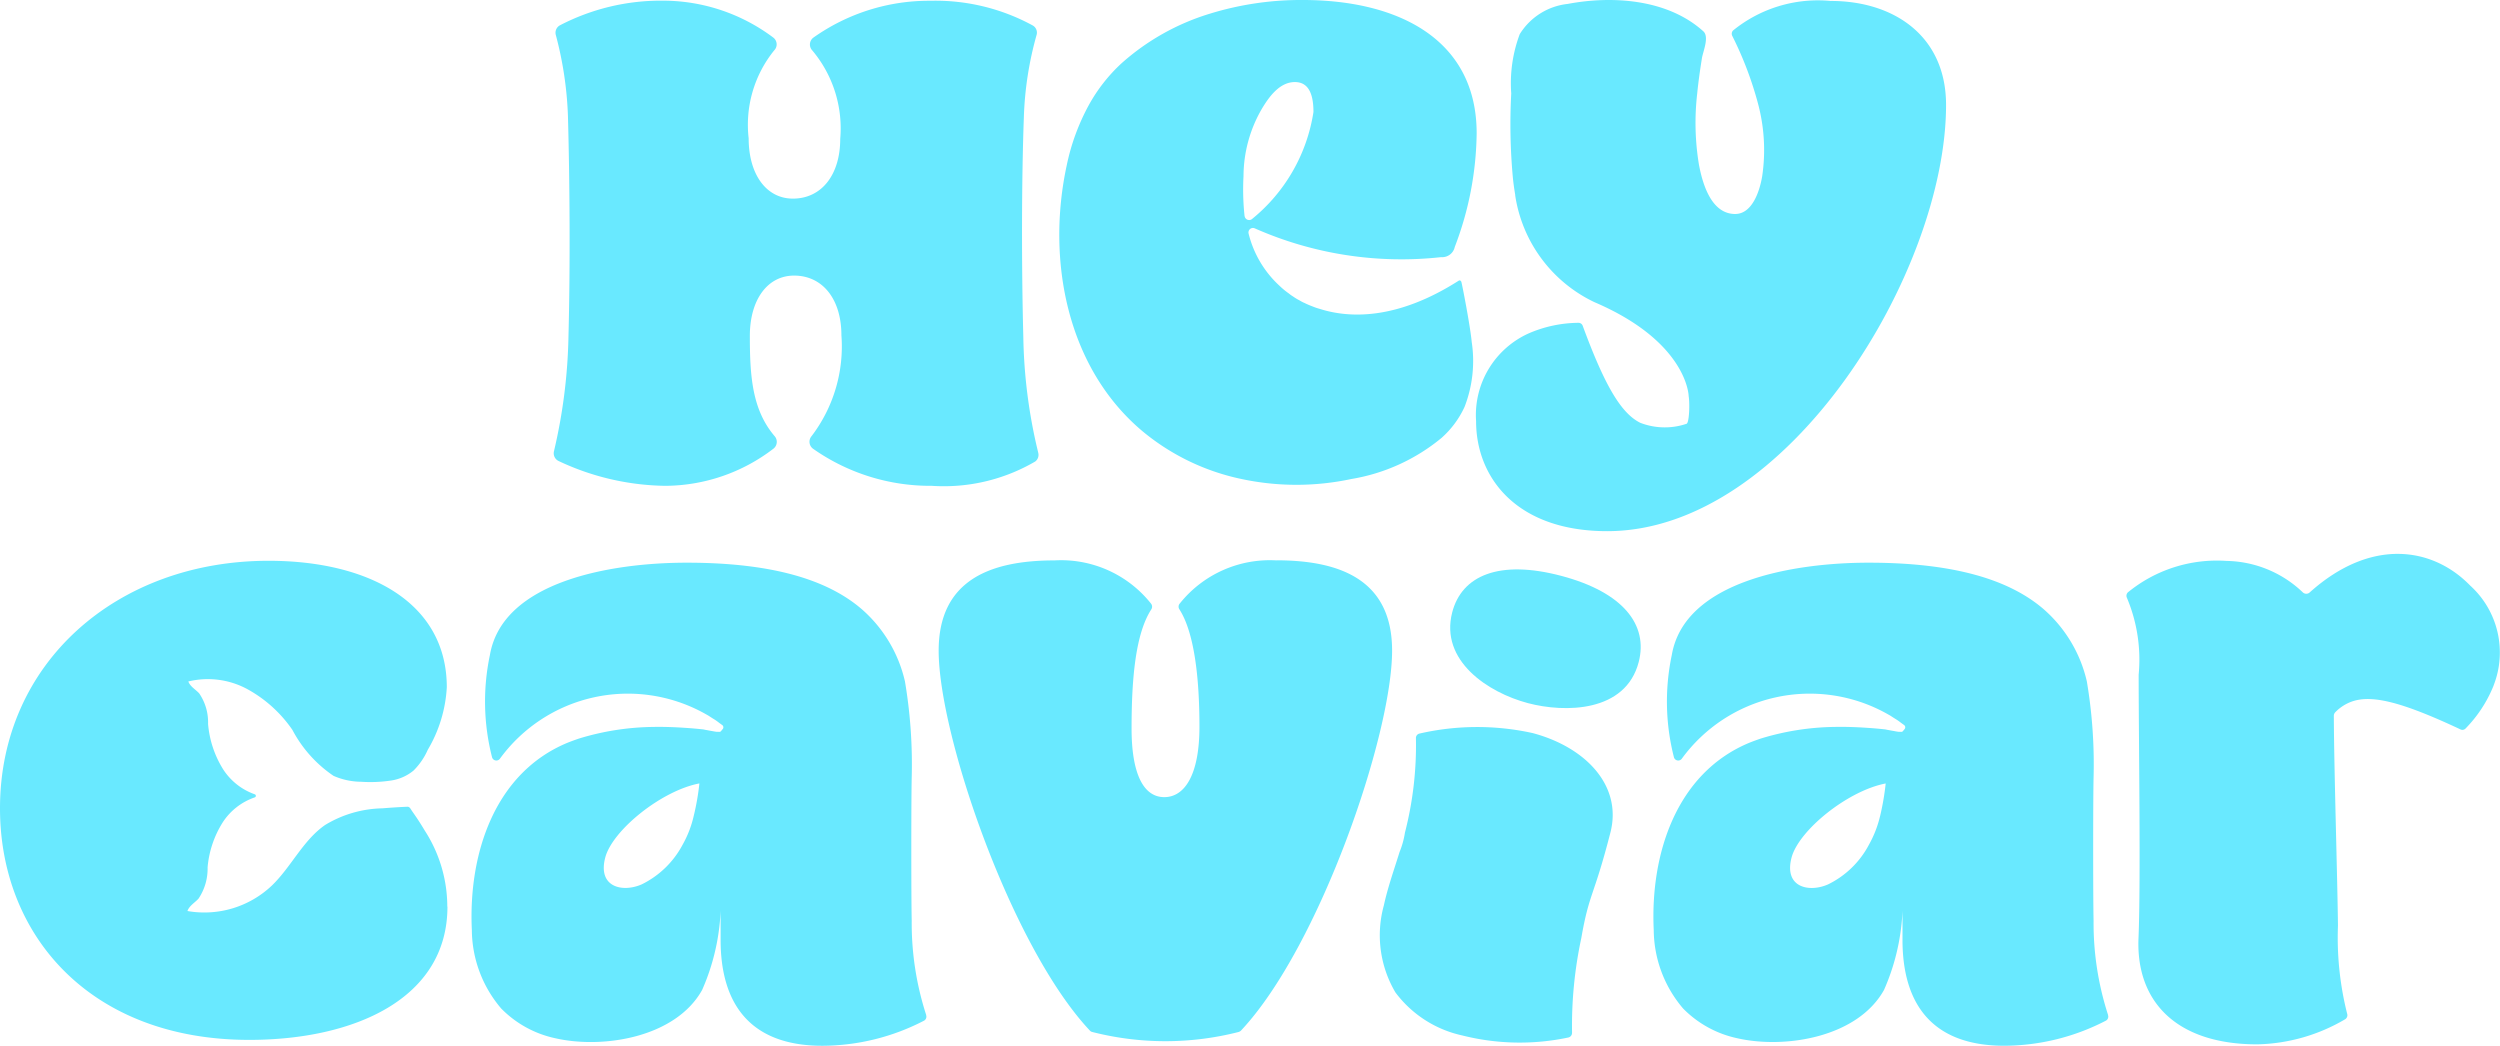
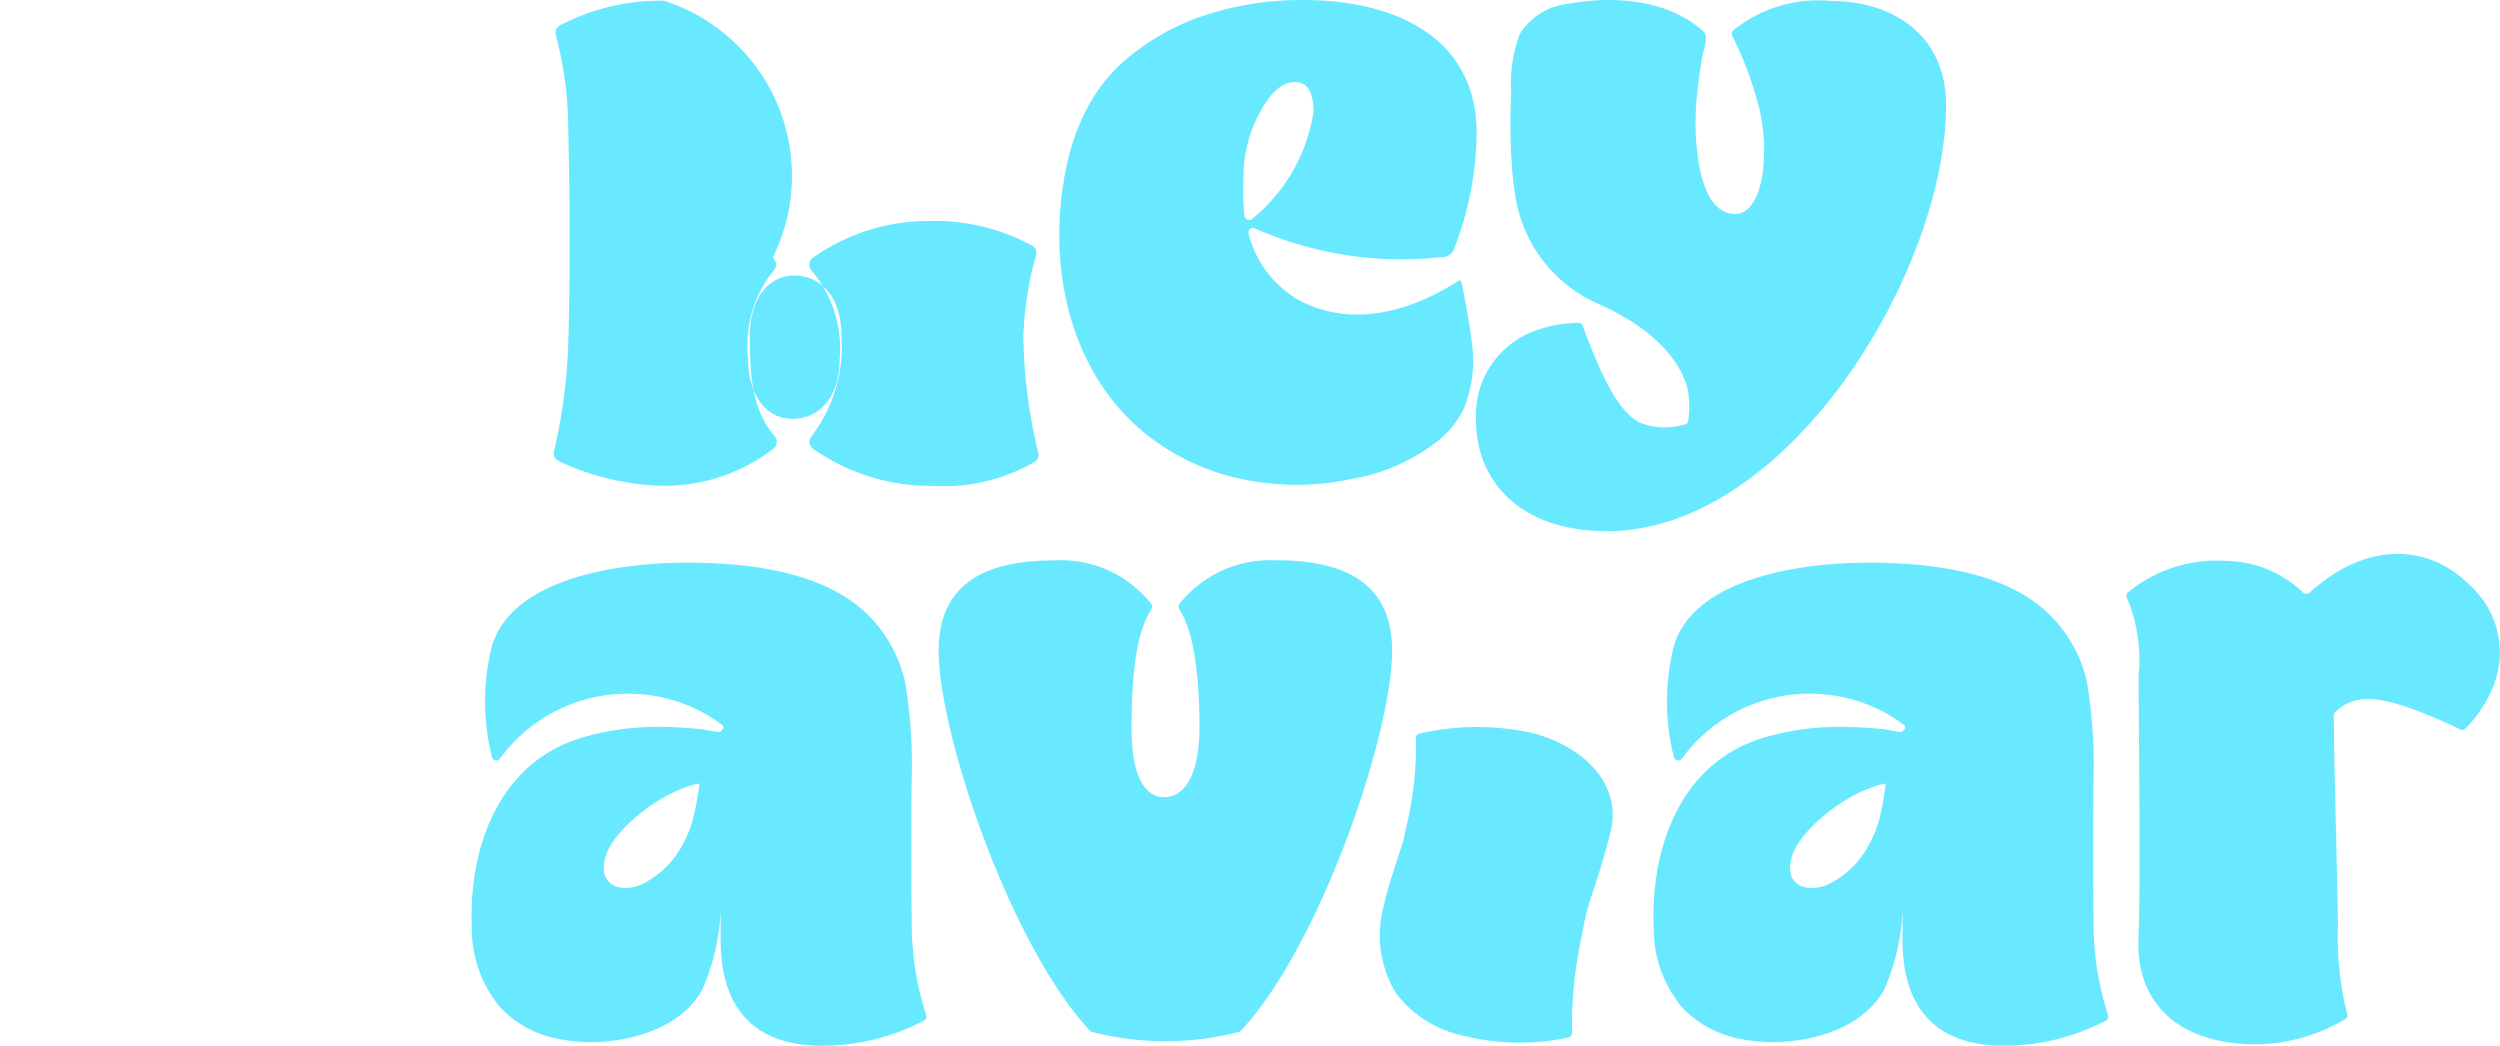
<svg xmlns="http://www.w3.org/2000/svg" width="105.192" height="44" viewBox="0 0 105.192 44">
  <defs>
    <clipPath id="clip-path">
      <rect id="Rectangle_3" data-name="Rectangle 3" width="105.192" height="44" fill="#69e9ff" />
    </clipPath>
  </defs>
  <g id="Group_3" data-name="Group 3" clip-path="url(#clip-path)">
-     <path id="Path_2" data-name="Path 2" d="M137.393,19.153a21.961,21.961,0,0,1-.626-4.855c-.076-2.956-.076-6.543.023-9.266a14.381,14.381,0,0,1,.535-3.45.346.346,0,0,0-.163-.4,8.551,8.551,0,0,0-4.3-1.039,8.417,8.417,0,0,0-4.93,1.552.361.361,0,0,0-.049.533,5.093,5.093,0,0,1,1.18,3.727c0,1.517-.789,2.513-1.991,2.513-1.123,0-1.862-1.023-1.862-2.54a4.973,4.973,0,0,1,1.077-3.7.359.359,0,0,0-.042-.537A7.734,7.734,0,0,0,121.634.139a9.21,9.21,0,0,0-4.369,1.039.356.356,0,0,0-.167.412,15.223,15.223,0,0,1,.508,3.392c.076,2.719.1,6.306.023,9.262a22.852,22.852,0,0,1-.61,4.851.36.36,0,0,0,.19.412,10.822,10.822,0,0,0,4.479,1.046,7.53,7.53,0,0,0,4.566-1.564.363.363,0,0,0,.053-.521c-.952-1.113-1.047-2.533-1.047-4.225,0-1.517.74-2.536,1.862-2.536,1.2,0,1.991.992,1.991,2.513a6.228,6.228,0,0,1-1.263,4.252.361.361,0,0,0,.076.525,8.568,8.568,0,0,0,4.987,1.556,7.618,7.618,0,0,0,4.354-1.023.348.348,0,0,0,.125-.377" transform="translate(-93.709 -0.111)" fill="#69e9ff" />
+     <path id="Path_2" data-name="Path 2" d="M137.393,19.153a21.961,21.961,0,0,1-.626-4.855a14.381,14.381,0,0,1,.535-3.45.346.346,0,0,0-.163-.4,8.551,8.551,0,0,0-4.3-1.039,8.417,8.417,0,0,0-4.93,1.552.361.361,0,0,0-.049.533,5.093,5.093,0,0,1,1.18,3.727c0,1.517-.789,2.513-1.991,2.513-1.123,0-1.862-1.023-1.862-2.54a4.973,4.973,0,0,1,1.077-3.7.359.359,0,0,0-.042-.537A7.734,7.734,0,0,0,121.634.139a9.21,9.21,0,0,0-4.369,1.039.356.356,0,0,0-.167.412,15.223,15.223,0,0,1,.508,3.392c.076,2.719.1,6.306.023,9.262a22.852,22.852,0,0,1-.61,4.851.36.36,0,0,0,.19.412,10.822,10.822,0,0,0,4.479,1.046,7.53,7.53,0,0,0,4.566-1.564.363.363,0,0,0,.053-.521c-.952-1.113-1.047-2.533-1.047-4.225,0-1.517.74-2.536,1.862-2.536,1.2,0,1.991.992,1.991,2.513a6.228,6.228,0,0,1-1.263,4.252.361.361,0,0,0,.076.525,8.568,8.568,0,0,0,4.987,1.556,7.618,7.618,0,0,0,4.354-1.023.348.348,0,0,0,.125-.377" transform="translate(-93.709 -0.111)" fill="#69e9ff" />
    <path id="Path_3" data-name="Path 3" d="M326.9.045a5.658,5.658,0,0,0-4.126,1.243.2.2,0,0,0-.034.219,14.847,14.847,0,0,1,1.1,2.906,7.545,7.545,0,0,1,.163,3c-.095.581-.4,1.594-1.138,1.594-1.005,0-1.373-1.266-1.525-2.082a10.8,10.8,0,0,1-.072-2.987c.049-.5.121-1,.2-1.494.049-.285.315-.893.057-1.124C320.026-.032,317.716-.19,315.82.168A2.718,2.718,0,0,0,313.8,1.442a5.886,5.886,0,0,0-.357,2.491,24.544,24.544,0,0,0,.068,3.541c.026.258.061.5.1.731,0,.008,0,.015,0,.027a5.957,5.957,0,0,0,3.33,4.484c3.922,1.678,3.971,3.953,3.967,3.953.053.3.027,1.139-.091,1.166a2.853,2.853,0,0,1-1.946-.042c-.8-.4-1.483-1.536-2.42-4.08a.188.188,0,0,0-.182-.127,5.356,5.356,0,0,0-2.094.446,3.768,3.768,0,0,0-2.211,3.691c0,2.383,1.71,4.63,5.515,4.63,7.627,0,14.26-10.943,14.26-17.933,0-2.925-2.219-4.377-4.847-4.377" transform="translate(-249.855 -0.003)" fill="#69e9ff" />
    <path id="Path_4" data-name="Path 4" d="M240.74,11.848a.066.066,0,0,0-.1-.038c-2.628,1.678-4.634,1.578-5.863,1.182a2.263,2.263,0,0,1-.243-.081.247.247,0,0,1-.03-.012,3.856,3.856,0,0,1-.368-.158.54.54,0,0,1-.068-.031c-.038-.019-.072-.038-.11-.062a2.193,2.193,0,0,1-.288-.173c-.038-.023-.072-.046-.1-.066s-.068-.054-.095-.073a3.245,3.245,0,0,1-.376-.312A4.41,4.41,0,0,1,231.8,9.831a.189.189,0,0,1,.258-.223A15.264,15.264,0,0,0,239.9,10.82a.541.541,0,0,0,.573-.427,13.742,13.742,0,0,0,.922-4.785c0-3.942-3.281-5.608-7.32-5.608a13.018,13.018,0,0,0-3.922.581,9.9,9.9,0,0,0-3.7,2.082,6.94,6.94,0,0,0-1.384,1.771,9.173,9.173,0,0,0-.922,2.521c-.857,3.965-.008,8.518,3.2,11.2a9.6,9.6,0,0,0,4.153,2,11.071,11.071,0,0,0,4.623,0,8.017,8.017,0,0,0,3.793-1.728,3.952,3.952,0,0,0,.971-1.309,5.344,5.344,0,0,0,.3-2.729c-.061-.662-.391-2.367-.44-2.548M231.63,9.1a10.507,10.507,0,0,1-.045-1.689,5.666,5.666,0,0,1,.775-2.838c.3-.5.743-1.12,1.387-1.12.6,0,.781.547.781,1.259a7.206,7.206,0,0,1-2.594,4.511.191.191,0,0,1-.3-.123" transform="translate(-179.262 0)" fill="#69e9ff" />
-     <path id="Path_5" data-name="Path 5" d="M306.532,122.141c.4-1.553,1.972-2.234,4.589-1.541s3.661,2.068,3.261,3.621c-.548,2.13-3.11,2.146-4.665,1.734-1.679-.445-3.707-1.785-3.185-3.814" transform="translate(-245.429 -96.37)" fill="#69e9ff" />
-     <path id="Path_6" data-name="Path 6" d="M18.827,133.053c0,3.9-3.952,5.609-8.34,5.609C3.8,138.662,0,134.267,0,128.919c0-6.1,4.9-10.416,11.3-10.416,4.259,0,7.5,1.783,7.5,5.321a5.767,5.767,0,0,1-.8,2.631,2.861,2.861,0,0,1-.6.875,1.928,1.928,0,0,1-.938.418,5.83,5.83,0,0,1-1.269.053,2.942,2.942,0,0,1-1.158-.248,5.349,5.349,0,0,1-1.731-1.933,5.511,5.511,0,0,0-1.894-1.715,3.489,3.489,0,0,0-2.486-.324c.078.215.3.331.457.5a2.158,2.158,0,0,1,.374,1.284,4.28,4.28,0,0,0,.626,1.9,2.621,2.621,0,0,0,1.337,1.063.069.069,0,0,1,0,.131,2.612,2.612,0,0,0-1.344,1.047,4.228,4.228,0,0,0-.639,1.894,2.266,2.266,0,0,1-.381,1.318c-.159.174-.39.3-.467.522a4.125,4.125,0,0,0,3.546-1.066c.821-.787,1.314-1.909,2.248-2.555a4.817,4.817,0,0,1,2.4-.7c.355-.028.711-.053,1.067-.067.093,0,.134.1.181.17q.1.143.2.289.179.268.344.545a5.9,5.9,0,0,1,.948,3.2" transform="translate(0 -94.907)" fill="#69e9ff" />
    <path id="Path_7" data-name="Path 7" d="M212.574,118.425a4.848,4.848,0,0,0-4.066,1.809.2.2,0,0,0-.023.246c.618.958.846,2.829.846,4.942,0,2.055-.637,2.964-1.479,2.964-.891,0-1.377-1.012-1.377-2.887,0-2.144.171-4,.834-5.019a.21.21,0,0,0-.023-.246,4.832,4.832,0,0,0-4.054-1.809c-2.78,0-4.874.881-4.874,3.8,0,3.549,3.06,12.471,6.364,15.985a.186.186,0,0,0,.1.058,12.427,12.427,0,0,0,6.155,0,.249.249,0,0,0,.1-.058c3.3-3.514,6.36-12.44,6.36-15.989,0-2.914-2.09-3.8-4.87-3.8" transform="translate(-158.862 -94.845)" fill="#69e9ff" />
    <path id="Path_8" data-name="Path 8" d="M299.728,166.5a.2.2,0,0,1-.147.2,9.872,9.872,0,0,1-4.473-.085,4.783,4.783,0,0,1-2.811-1.81,4.724,4.724,0,0,1-.487-3.661c.166-.765.43-1.5.662-2.249a3.6,3.6,0,0,0,.225-.811,14.766,14.766,0,0,0,.463-3.969.19.19,0,0,1,.142-.2,10.843,10.843,0,0,1,4.767-.023c2.222.589,3.783,2.207,3.274,4.186-.7,2.731-.888,2.514-1.223,4.432a17.585,17.585,0,0,0-.391,3.99" transform="translate(-233.582 -123.047)" fill="#69e9ff" />
    <path id="Path_9" data-name="Path 9" d="M464.81,122.566a5.516,5.516,0,0,1-1.18,1.809.183.183,0,0,1-.22.038c-2.427-1.139-3.694-1.463-4.544-1.178a1.824,1.824,0,0,0-.717.455.216.216,0,0,0-.064.156c.011,2.344.152,6.836.174,8.824a13.142,13.142,0,0,0,.387,3.711.2.2,0,0,1-.08.227,7.587,7.587,0,0,1-3.7,1.059c-3.444,0-5.105-1.836-5-4.453.1-2.356.007-8.384.007-11.1a6.707,6.707,0,0,0-.493-3.233.2.2,0,0,1,.038-.231,5.913,5.913,0,0,1,4.157-1.324,4.755,4.755,0,0,1,3.208,1.326.212.212,0,0,0,.286,0c2.588-2.323,5.183-1.907,6.757-.286a3.8,3.8,0,0,1,.982,4.2" transform="translate(-359.885 -93.724)" fill="#69e9ff" />
    <path id="Path_10" data-name="Path 10" d="M118.783,137.941a12.525,12.525,0,0,1-.61-3.965c-.023-1.035-.023-5,0-6.035a20.952,20.952,0,0,0-.285-4.041,5.73,5.73,0,0,0-1.8-3.022c-1.441-1.251-3.77-1.971-7.384-1.971-3.163,0-7.745.774-8.279,3.884a9.469,9.469,0,0,0,.091,4.307.187.187,0,0,0,.326.062,6.664,6.664,0,0,1,8.6-1.917l.178.1c.076.05.152.1.228.146s.152.1.224.158l.128.092a.117.117,0,0,1,.021.169h0c-.023.023-.042.05-.061.073a.313.313,0,0,1-.034.035.166.166,0,0,1-.076.008c-.025,0-.049,0-.074,0h-.011c-.051-.007-.1-.015-.158-.026s-.114-.019-.175-.031-.1-.019-.148-.027c-.034-.008-.064-.015-.095-.019-.254-.027-.508-.05-.758-.065-.448-.031-.9-.046-1.343-.038a11.07,11.07,0,0,0-3.129.493c-.155.054-.307.108-.459.169-3.1,1.278-4.187,4.715-4.035,7.887a5.139,5.139,0,0,0,1.236,3.3,4.515,4.515,0,0,0,2.279,1.251c2.01.458,5.059-.034,6.174-2.032a9.2,9.2,0,0,0,.778-4.119v2.013c0,2.618,1.176,4.454,4.286,4.454a9.351,9.351,0,0,0,4.278-1.059.193.193,0,0,0,.083-.231M109,129.565a4.481,4.481,0,0,1-.467,1.209,3.873,3.873,0,0,1-1.718,1.667c-.8.354-1.87.131-1.536-1.132.307-1.147,2.363-2.81,3.96-3.114a10.292,10.292,0,0,1-.239,1.37" transform="translate(-79.811 -95.231)" fill="#69e9ff" />
    <path id="Path_11" data-name="Path 11" d="M368.537,137.941a12.527,12.527,0,0,1-.611-3.965c-.023-1.035-.023-5,0-6.035a20.951,20.951,0,0,0-.284-4.041,5.732,5.732,0,0,0-1.8-3.022c-1.441-1.251-3.77-1.971-7.384-1.971-3.163,0-7.745.774-8.279,3.884a9.466,9.466,0,0,0,.091,4.307.187.187,0,0,0,.326.062,6.664,6.664,0,0,1,8.6-1.917l.178.1c.076.05.152.1.228.146s.152.1.224.158l.128.092a.117.117,0,0,1,.021.169h0l-.061.073a.3.3,0,0,1-.034.035.157.157,0,0,1-.073.008.706.706,0,0,0-.079,0c-.057-.008-.11-.015-.167-.027s-.114-.019-.175-.031-.1-.019-.148-.027a.881.881,0,0,0-.095-.019c-.254-.027-.508-.05-.758-.065-.448-.031-.9-.046-1.343-.038a11.07,11.07,0,0,0-3.129.493c-.156.054-.307.108-.459.169-3.1,1.278-4.187,4.715-4.035,7.887a5.139,5.139,0,0,0,1.236,3.3,4.515,4.515,0,0,0,2.279,1.251c2.01.458,5.059-.034,6.174-2.032a9.2,9.2,0,0,0,.778-4.119v2.013c0,2.618,1.176,4.454,4.286,4.454a9.353,9.353,0,0,0,4.278-1.059.193.193,0,0,0,.083-.231m-9.59-8.376a4.614,4.614,0,0,1-.47,1.209,3.854,3.854,0,0,1-1.718,1.667c-.8.354-1.87.131-1.536-1.132.307-1.147,2.363-2.81,3.96-3.114a10.908,10.908,0,0,1-.235,1.37" transform="translate(-279.835 -95.231)" fill="#69e9ff" />
  </g>
</svg>